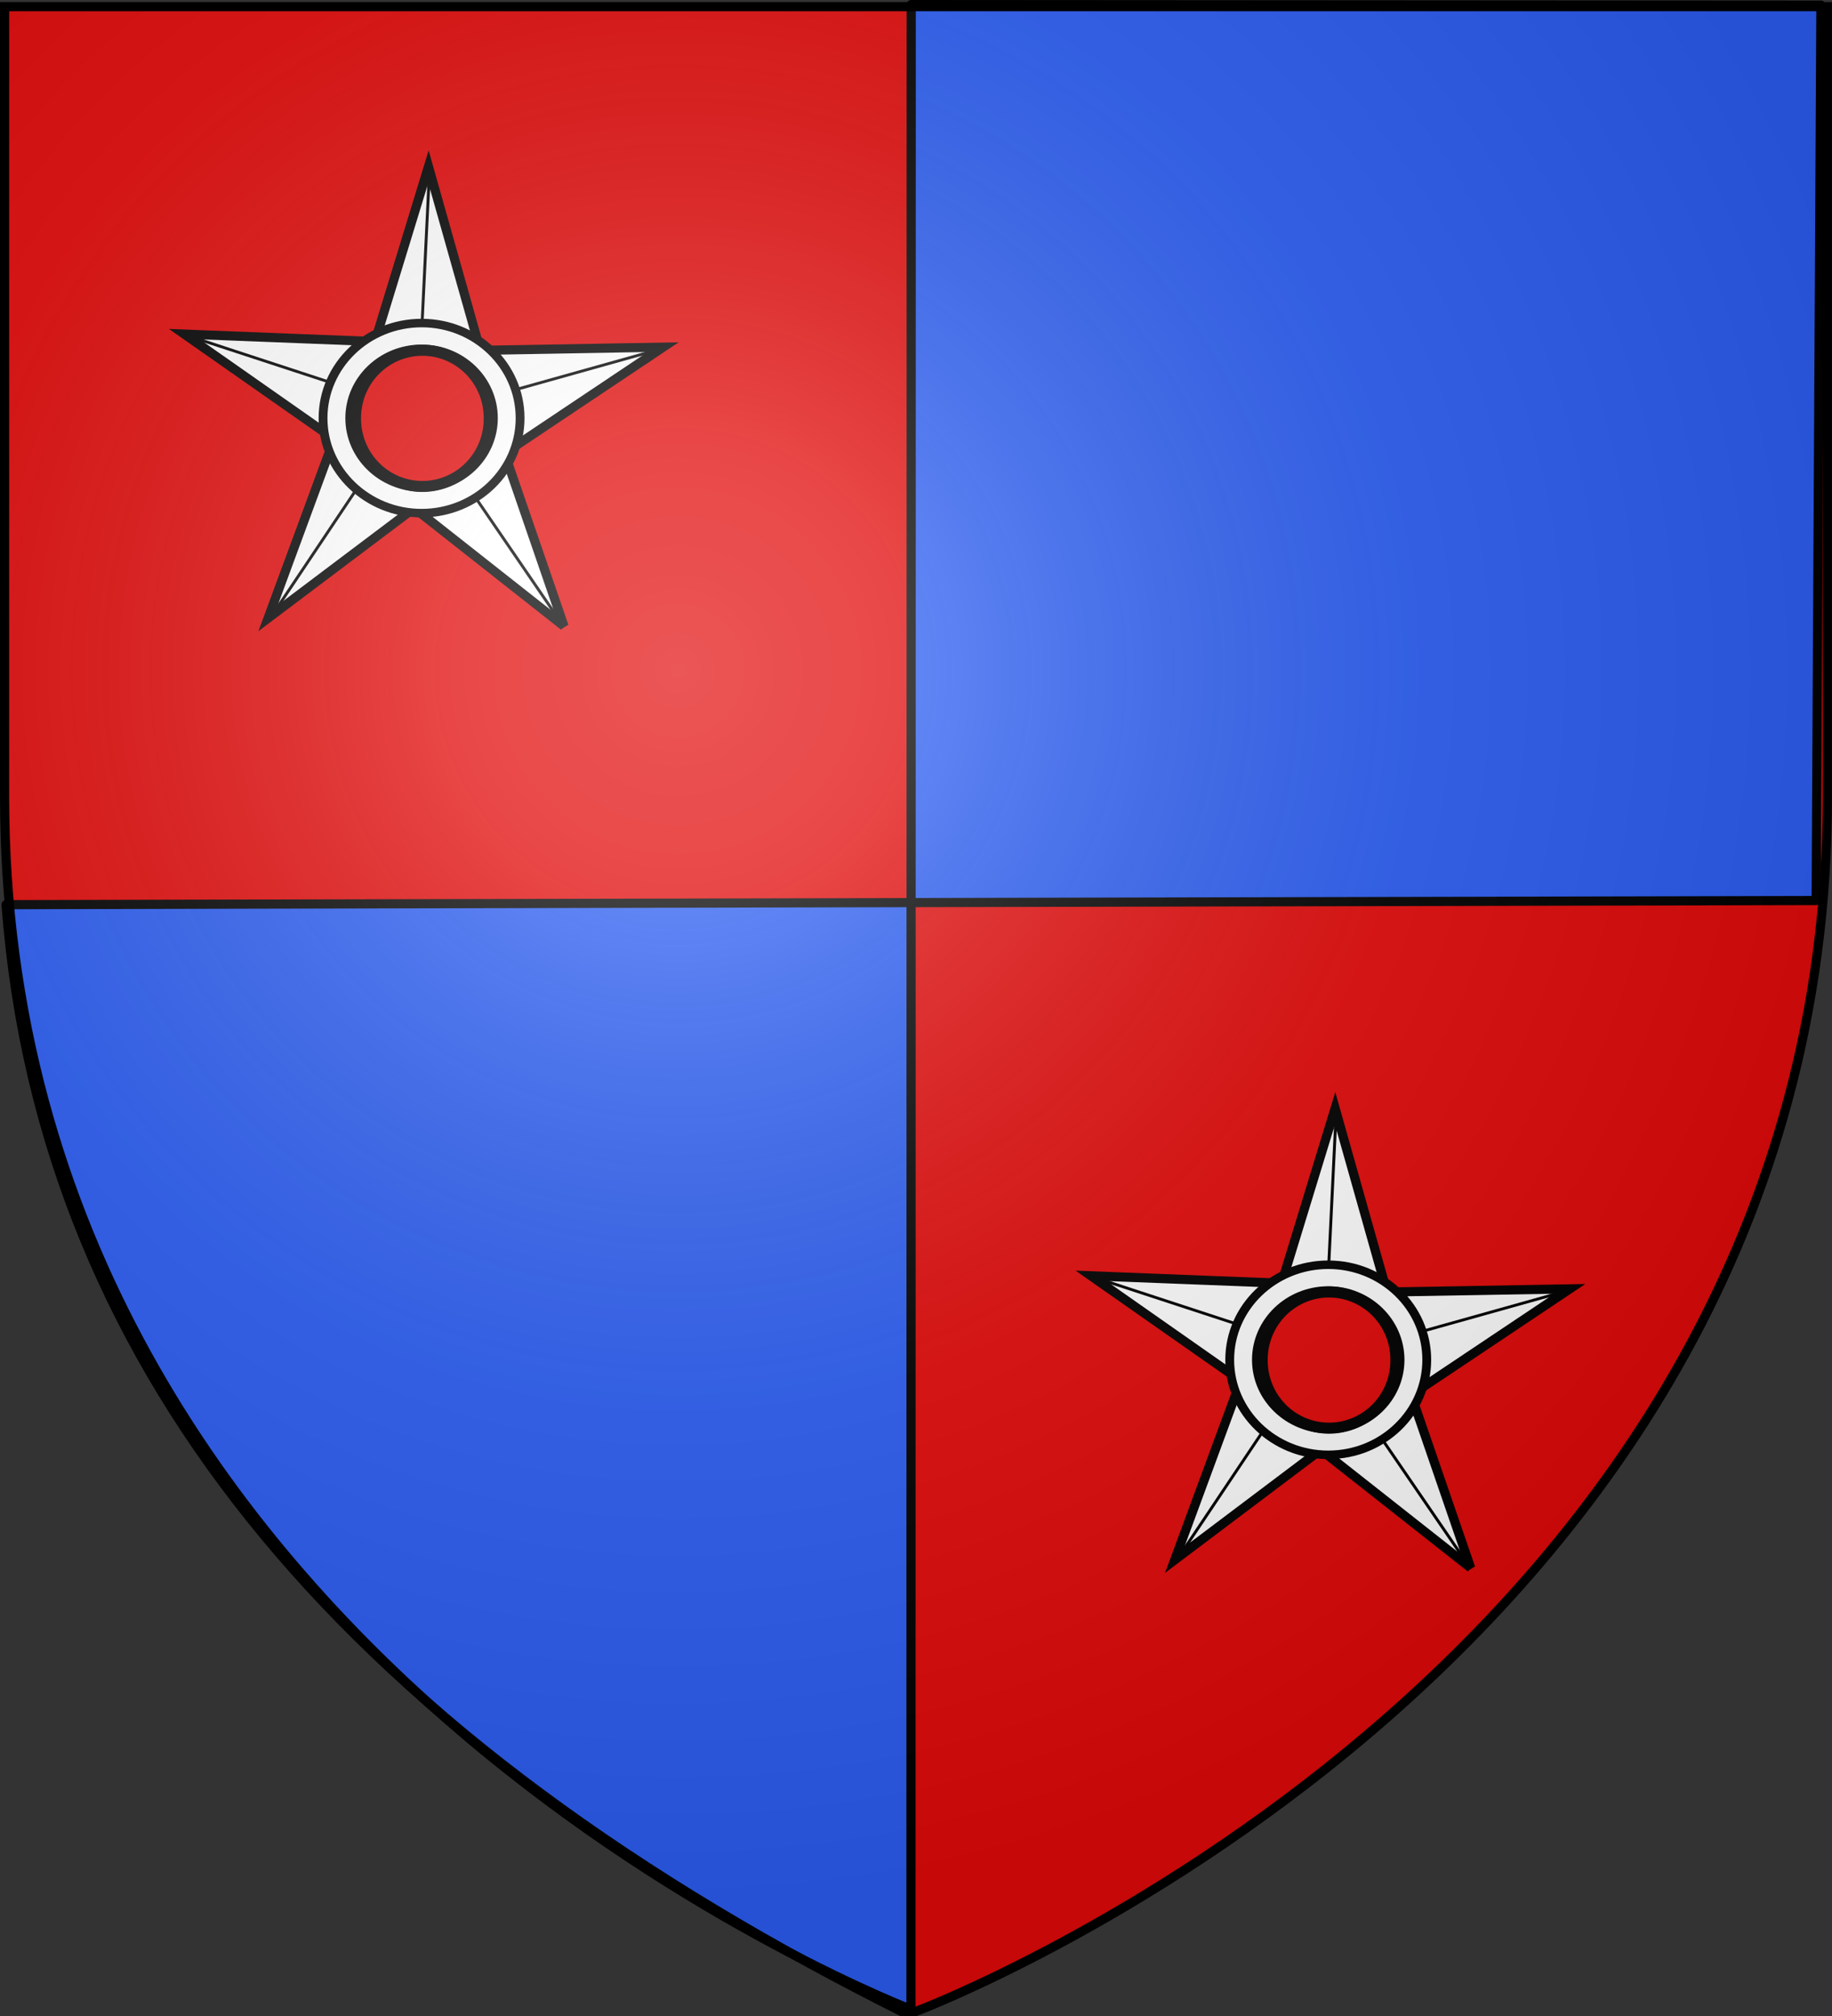
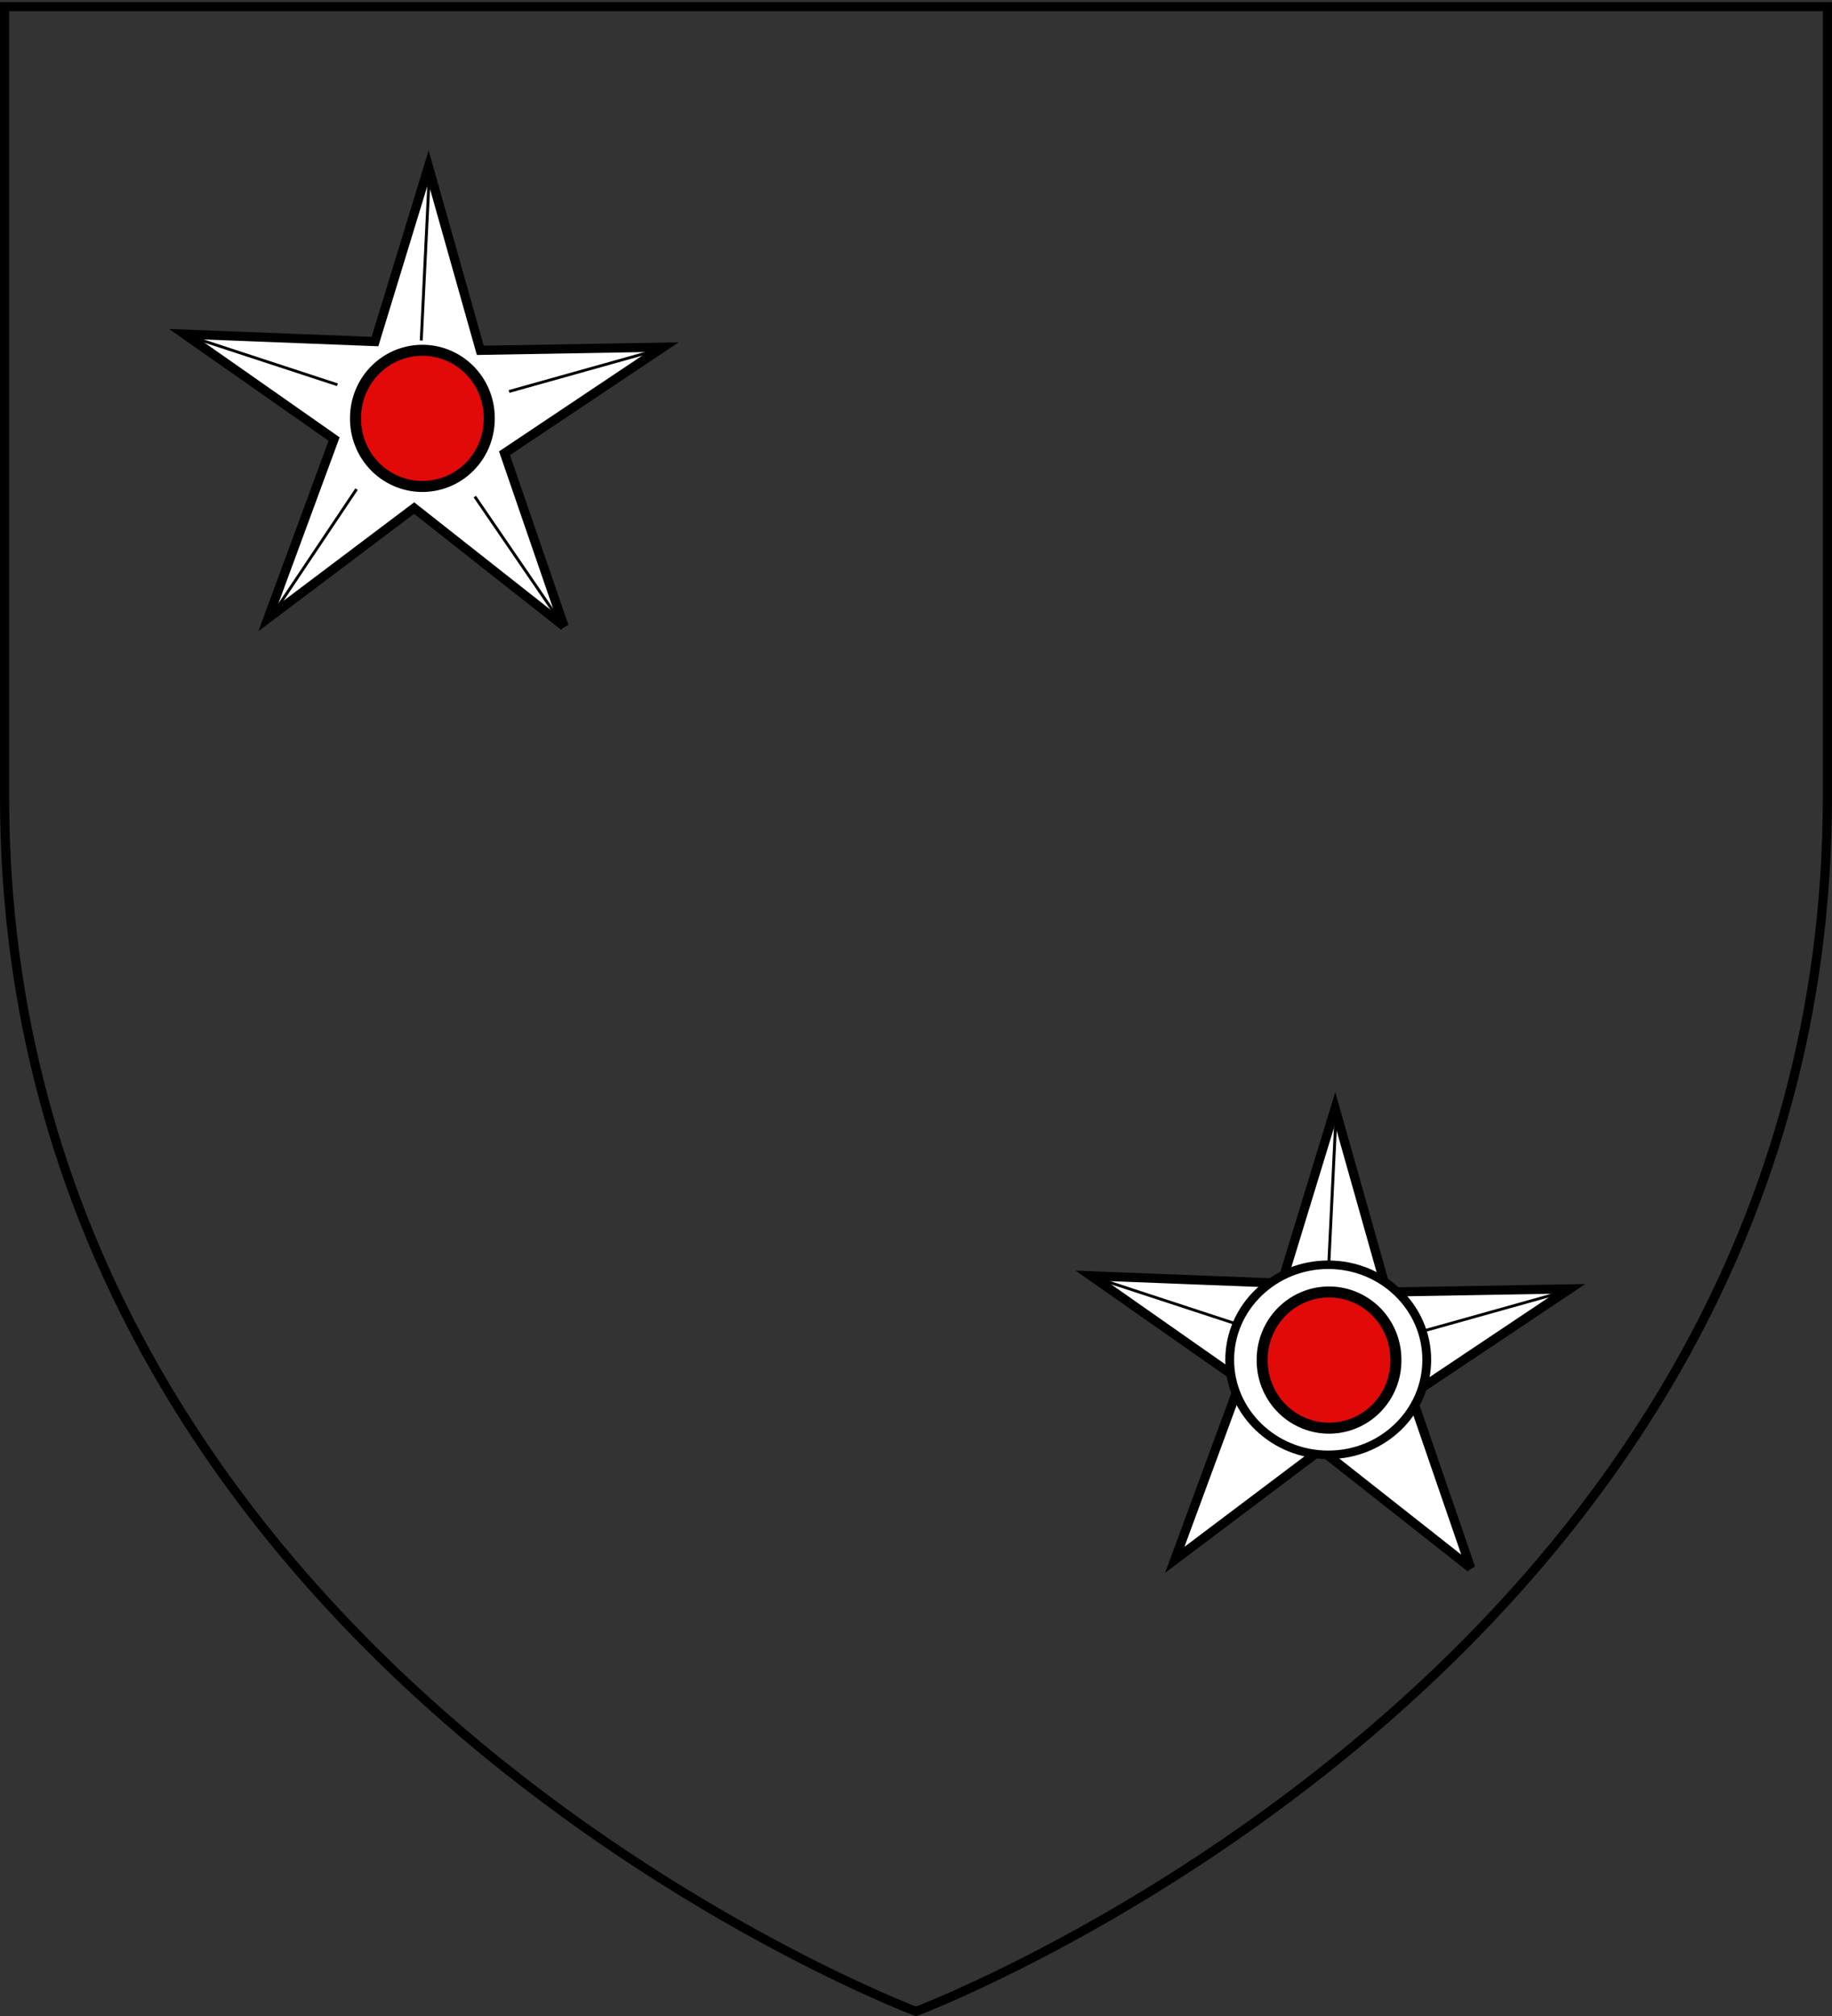
<svg xmlns="http://www.w3.org/2000/svg" xmlns:xlink="http://www.w3.org/1999/xlink" width="600" height="660" version="1.0">
  <rect width="100%" height="100%" fill="#333333" stroke="none" />
  <defs>
    <linearGradient id="b">
      <stop offset="0" style="stop-color:white;stop-opacity:.314" />
      <stop offset=".19" style="stop-color:white;stop-opacity:.251" />
      <stop offset=".6" style="stop-color:#6b6b6b;stop-opacity:.125" />
      <stop offset="1" style="stop-color:black;stop-opacity:.125" />
    </linearGradient>
    <linearGradient id="a">
      <stop offset="0" style="stop-color:#fd0000;stop-opacity:1" />
      <stop offset=".5" style="stop-color:#e77275;stop-opacity:.659" />
      <stop offset="1" style="stop-color:black;stop-opacity:.323" />
    </linearGradient>
    <radialGradient xlink:href="#b" id="c" cx="221.445" cy="226.331" r="300" fx="221.445" fy="226.331" gradientTransform="matrix(1.353 0 0 1.349 -77.63 -85.747)" gradientUnits="userSpaceOnUse" />
  </defs>
  <g style="display:inline">
-     <path d="M300 658.5s298.5-112.32 298.5-397.772V2.176H1.5v258.552C1.5 546.18 300 658.5 300 658.5z" style="fill:#e20909;fill-opacity:1;fill-rule:evenodd;stroke:none;stroke-width:1px;stroke-linecap:butt;stroke-linejoin:miter;stroke-opacity:1" />
-   </g>
-   <path d="M298.348 660.087C117.048 570.079 13.818 451.893 1.984 296.17l592.825-1.358 1.555-293.121-297.93-.191-.086 658.587z" style="fill:#2b5df2;fill-opacity:1;fill-rule:nonzero;stroke:#000;stroke-width:3;stroke-linecap:round;stroke-linejoin:round;stroke-miterlimit:4;stroke-dasharray:none;stroke-dashoffset:0;stroke-opacity:1;display:inline" />
+     </g>
  <path d="m-223.86 102.28-48.742-38.405-47.5 35.783 21.465-58.224-48.71-34.118 62.007 2.421 17.396-56.868 16.858 59.72 59.461-1.029-51.588 34.488 19.353 56.233z" style="fill:#fff;fill-opacity:1;stroke:#000;stroke-width:2.98;stroke-miterlimit:4;stroke-dasharray:none;stroke-opacity:1" transform="matrix(1.007 0 0 1.007 410.146 102.016)" />
  <g style="opacity:1;display:inline">
    <path d="m70.1-18.335-2.835 60.53M98.386 60.931l50.724-14.733M-14.949 40.629l52.5 17.836" style="fill:none;fill-rule:evenodd;stroke:#000;stroke-width:1.042px;stroke-linecap:butt;stroke-linejoin:miter;stroke-opacity:1" transform="matrix(.924 0 0 .891 75.81 73.874)" />
-     <path d="M67.396 35.786c-19.277 0-34.937 15.66-34.937 34.937 0 19.278 15.66 34.907 34.937 34.907 19.278 0 34.907-15.629 34.907-34.907 0-19.277-15.63-34.937-34.907-34.937zm0 9.469c14.054 0 25.438 11.415 25.438 25.468 0 14.054-11.384 25.438-25.438 25.438-14.053 0-25.468-11.384-25.468-25.438 0-14.053 11.415-25.468 25.468-25.468z" style="fill:#fff;fill-opacity:1;fill-rule:evenodd;stroke:#000;stroke-width:3.127;stroke-linejoin:miter;stroke-miterlimit:4;stroke-dasharray:none;stroke-opacity:1" transform="matrix(.924 0 0 .891 75.81 73.874)" />
    <path d="m86.256 99.554 29.01 43.954M15.759 141.07l28.576-44.258" style="fill:none;fill-rule:evenodd;stroke:#000;stroke-width:1.042px;stroke-linecap:butt;stroke-linejoin:miter;stroke-opacity:1" transform="matrix(.924 0 0 .891 75.81 73.874)" />
  </g>
  <path d="M160.593 137.848a18.168 18.392 0 1 1-36.335 0 18.168 18.392 0 1 1 36.335 0z" style="fill:#e20909;fill-opacity:1;stroke:#000;stroke-width:3;stroke-miterlimit:4;stroke-dasharray:none;stroke-opacity:1" transform="matrix(1.205 0 0 1.203 -33.287 -28.862)" />
  <path d="m-223.86 102.28-48.742-38.405-47.5 35.783 21.465-58.224-48.71-34.118 62.007 2.421 17.396-56.868 16.858 59.72 59.461-1.029-51.588 34.488 19.353 56.233z" style="fill:#fff;fill-opacity:1;stroke:#000;stroke-width:2.98;stroke-miterlimit:4;stroke-dasharray:none;stroke-opacity:1" transform="matrix(1.007 0 0 1.007 707.086 410.31)" />
  <g style="opacity:1;display:inline">
    <path d="m70.1-18.335-2.835 60.53M98.386 60.931l50.724-14.733M-14.949 40.629l52.5 17.836" style="fill:none;fill-rule:evenodd;stroke:#000;stroke-width:1.042px;stroke-linecap:butt;stroke-linejoin:miter;stroke-opacity:1" transform="matrix(.924 0 0 .891 372.751 382.168)" />
-     <path d="M67.396 35.786c-19.277 0-34.937 15.66-34.937 34.937 0 19.278 15.66 34.907 34.937 34.907 19.278 0 34.907-15.629 34.907-34.907 0-19.277-15.63-34.937-34.907-34.937zm0 9.469c14.054 0 25.438 11.415 25.438 25.468 0 14.054-11.384 25.438-25.438 25.438-14.053 0-25.468-11.384-25.468-25.438 0-14.053 11.415-25.468 25.468-25.468z" style="fill:#fff;fill-opacity:1;fill-rule:evenodd;stroke:#000;stroke-width:3.127;stroke-linejoin:miter;stroke-miterlimit:4;stroke-dasharray:none;stroke-opacity:1" transform="matrix(.924 0 0 .891 372.751 382.168)" />
-     <path d="m86.256 99.554 29.01 43.954M15.759 141.07l28.576-44.258" style="fill:none;fill-rule:evenodd;stroke:#000;stroke-width:1.042px;stroke-linecap:butt;stroke-linejoin:miter;stroke-opacity:1" transform="matrix(.924 0 0 .891 372.751 382.168)" />
+     <path d="M67.396 35.786c-19.277 0-34.937 15.66-34.937 34.937 0 19.278 15.66 34.907 34.937 34.907 19.278 0 34.907-15.629 34.907-34.907 0-19.277-15.63-34.937-34.907-34.937zm0 9.469z" style="fill:#fff;fill-opacity:1;fill-rule:evenodd;stroke:#000;stroke-width:3.127;stroke-linejoin:miter;stroke-miterlimit:4;stroke-dasharray:none;stroke-opacity:1" transform="matrix(.924 0 0 .891 372.751 382.168)" />
  </g>
  <path d="M160.593 137.848a18.168 18.392 0 1 1-36.335 0 18.168 18.392 0 1 1 36.335 0z" style="fill:#e20909;fill-opacity:1;stroke:#000;stroke-width:3;stroke-miterlimit:4;stroke-dasharray:none;stroke-opacity:1" transform="matrix(1.205 0 0 1.203 263.653 279.432)" />
-   <path d="M300 658.5s298.5-112.32 298.5-397.772V2.176H1.5v258.552C1.5 546.18 300 658.5 300 658.5z" style="opacity:1;fill:url(#c);fill-opacity:1;fill-rule:evenodd;stroke:none;stroke-width:1px;stroke-linecap:butt;stroke-linejoin:miter;stroke-opacity:1" />
  <path d="M300 658.5S1.5 546.18 1.5 260.728V2.176h597v258.552C598.5 546.18 300 658.5 300 658.5z" style="opacity:1;fill:none;fill-opacity:1;fill-rule:evenodd;stroke:#000;stroke-width:3;stroke-linecap:butt;stroke-linejoin:miter;stroke-miterlimit:4;stroke-dasharray:none;stroke-opacity:1" />
</svg>